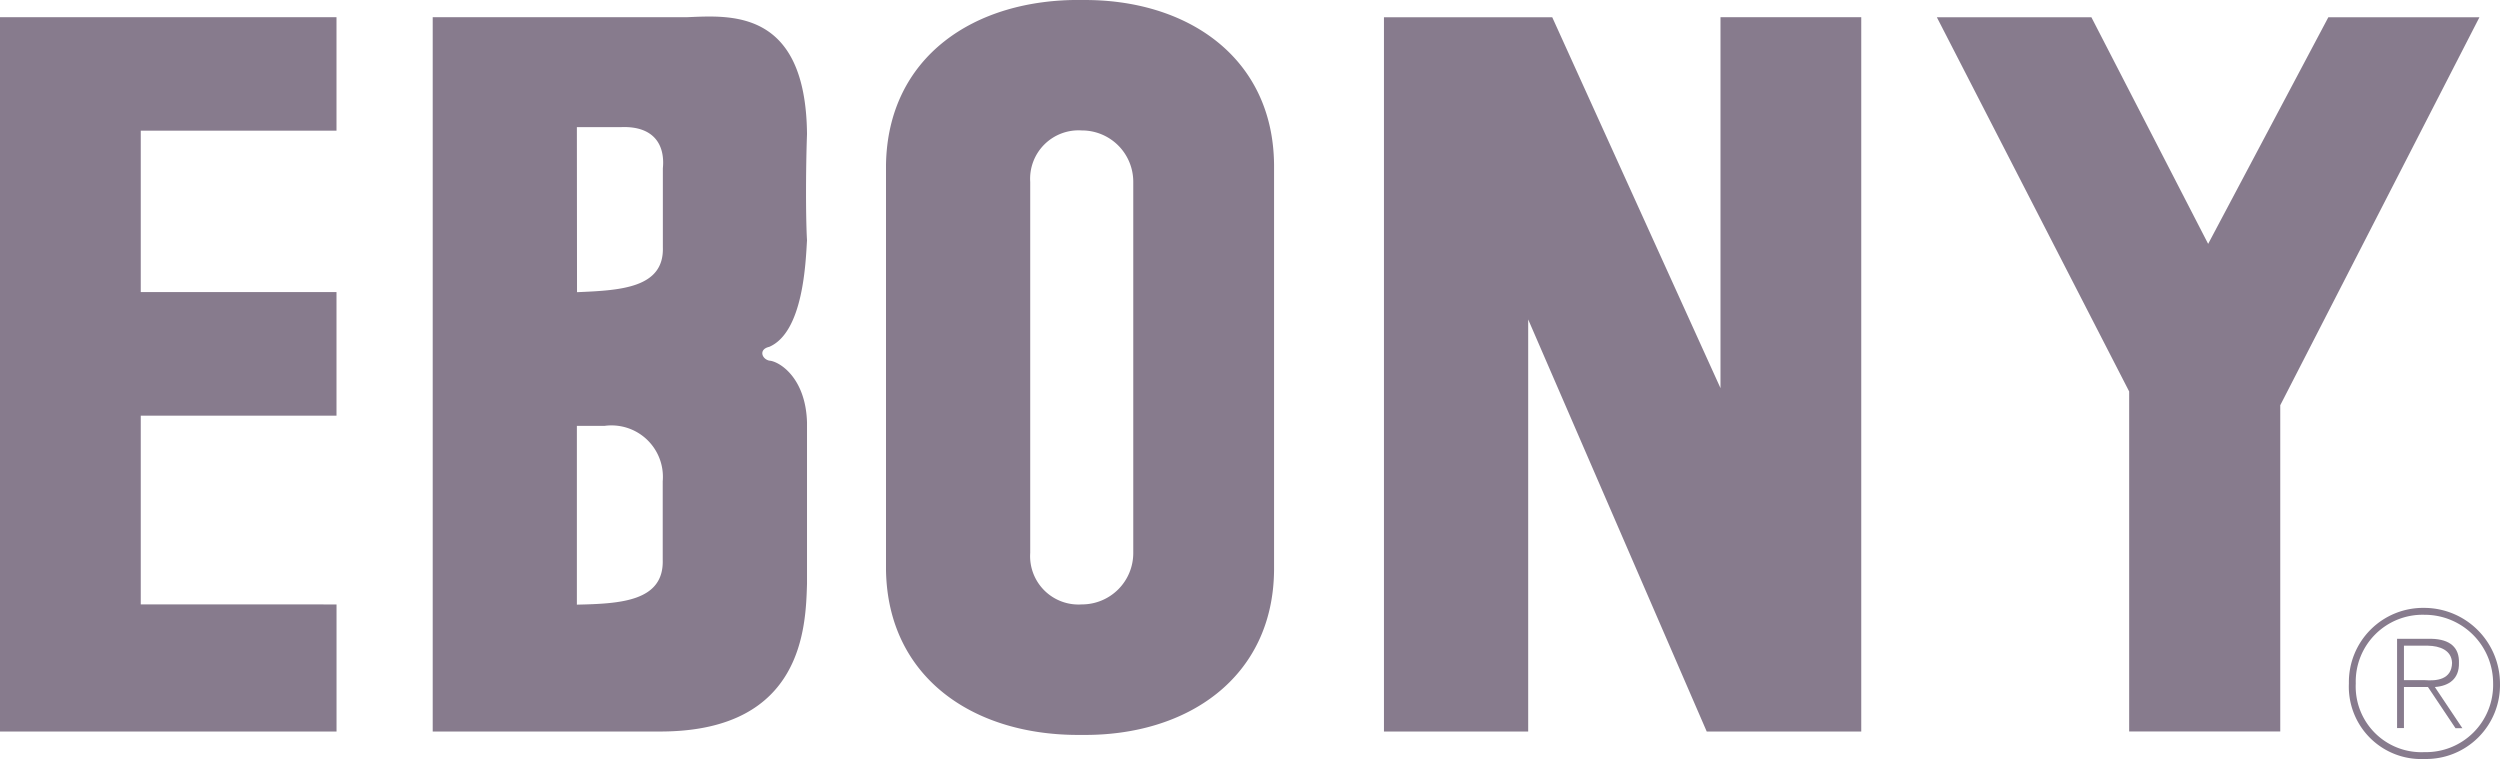
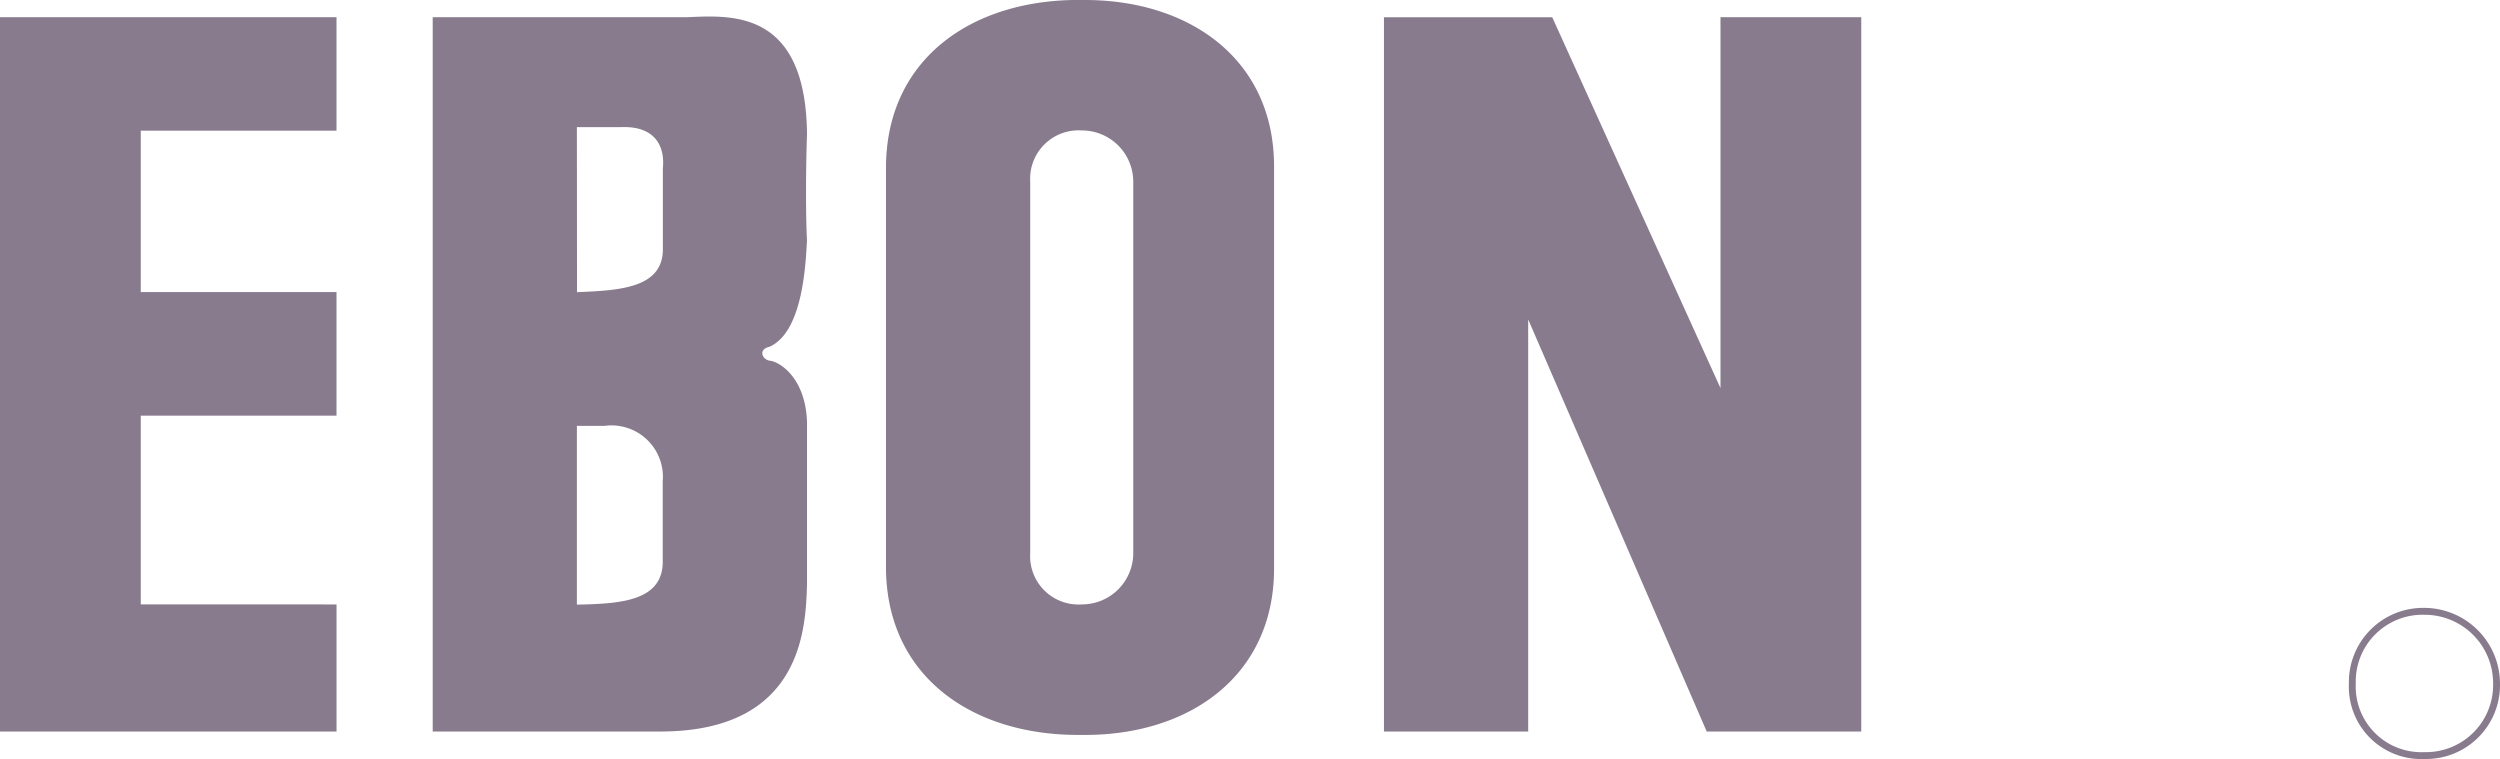
<svg xmlns="http://www.w3.org/2000/svg" width="145.178" height="44.081" viewBox="0 0 145.178 44.081">
  <g id="EBONY" transform="translate(0 0)">
-     <path id="Path_455" data-name="Path 455" d="M1936.813,897.768h8.974l6.781,13.161,6.98-13.161h8.774L1956.755,920.3v18.945h-8.774V919.5Zm27.119,36.495h1.4c.673.013,1.372.25,1.4,1-.024.97-.89,1.058-1.6,1h-1.2v.4h1.4l1.6,2.393h.4l-1.6-2.393c.818-.058,1.422-.473,1.4-1.4.027-.876-.494-1.374-1.6-1.4h-1.994v5.185h.4v-4.786Z" transform="translate(-1824.338 -896.767)" fill="#877b8d" />
    <path id="Path_456" data-name="Path 456" d="M140.79,915.862a4.407,4.407,0,0,1,4.387,4.387,4.292,4.292,0,0,1-4.387,4.387,4.2,4.2,0,0,1-4.387-4.387,4.31,4.31,0,0,1,4.387-4.387v.4a3.879,3.879,0,0,0-3.988,3.988,3.814,3.814,0,0,0,3.988,3.988,3.9,3.9,0,0,0,3.988-3.988,3.975,3.975,0,0,0-3.988-3.988Zm-60.422-34.3h9.772L99.911,903.1V881.56h8.174v41.48H99.111L88.744,899.112v23.93H80.368ZM0,881.56v41.48H19.543v-7.379H8.174V904.7H19.541v-7.179H8.174v-9.372H19.541V881.56Zm62.818-1c-6.257-.073-11.268,3.318-11.367,9.573v23.532c.1,6.259,5.11,9.65,11.367,9.573,6.107.077,11.118-3.314,11.168-9.573V890.134c-.05-6.252-5.061-9.643-11.168-9.571Zm2.992,32.108a2.981,2.981,0,0,1-2.992,2.992,2.808,2.808,0,0,1-2.992-2.992V891.128a2.813,2.813,0,0,1,2.992-2.992,2.981,2.981,0,0,1,2.992,2.992ZM39.885,881.56H25.128v41.48H38.488c8.174-.072,8.3-6.118,8.376-8.575v-9.372c-.076-2.628-1.635-3.558-2.194-3.59-.438-.1-.624-.659,0-.8,1.994-.859,2.116-4.971,2.194-6.182-.076-1.282-.076-4.086,0-6.182C46.789,881.028,42.364,881.464,39.885,881.56ZM33.5,887.942h2.6c1.844-.061,2.529,1,2.393,2.393v4.593c.074,2.37-2.481,2.495-4.985,2.6Zm4.985,20.545v4.587c.074,2.42-2.481,2.545-4.985,2.6V905.293h1.6a2.987,2.987,0,0,1,3.387,3.194Z" transform="translate(0 -880.561)" fill="#877b8d" />
  </g>
</svg>